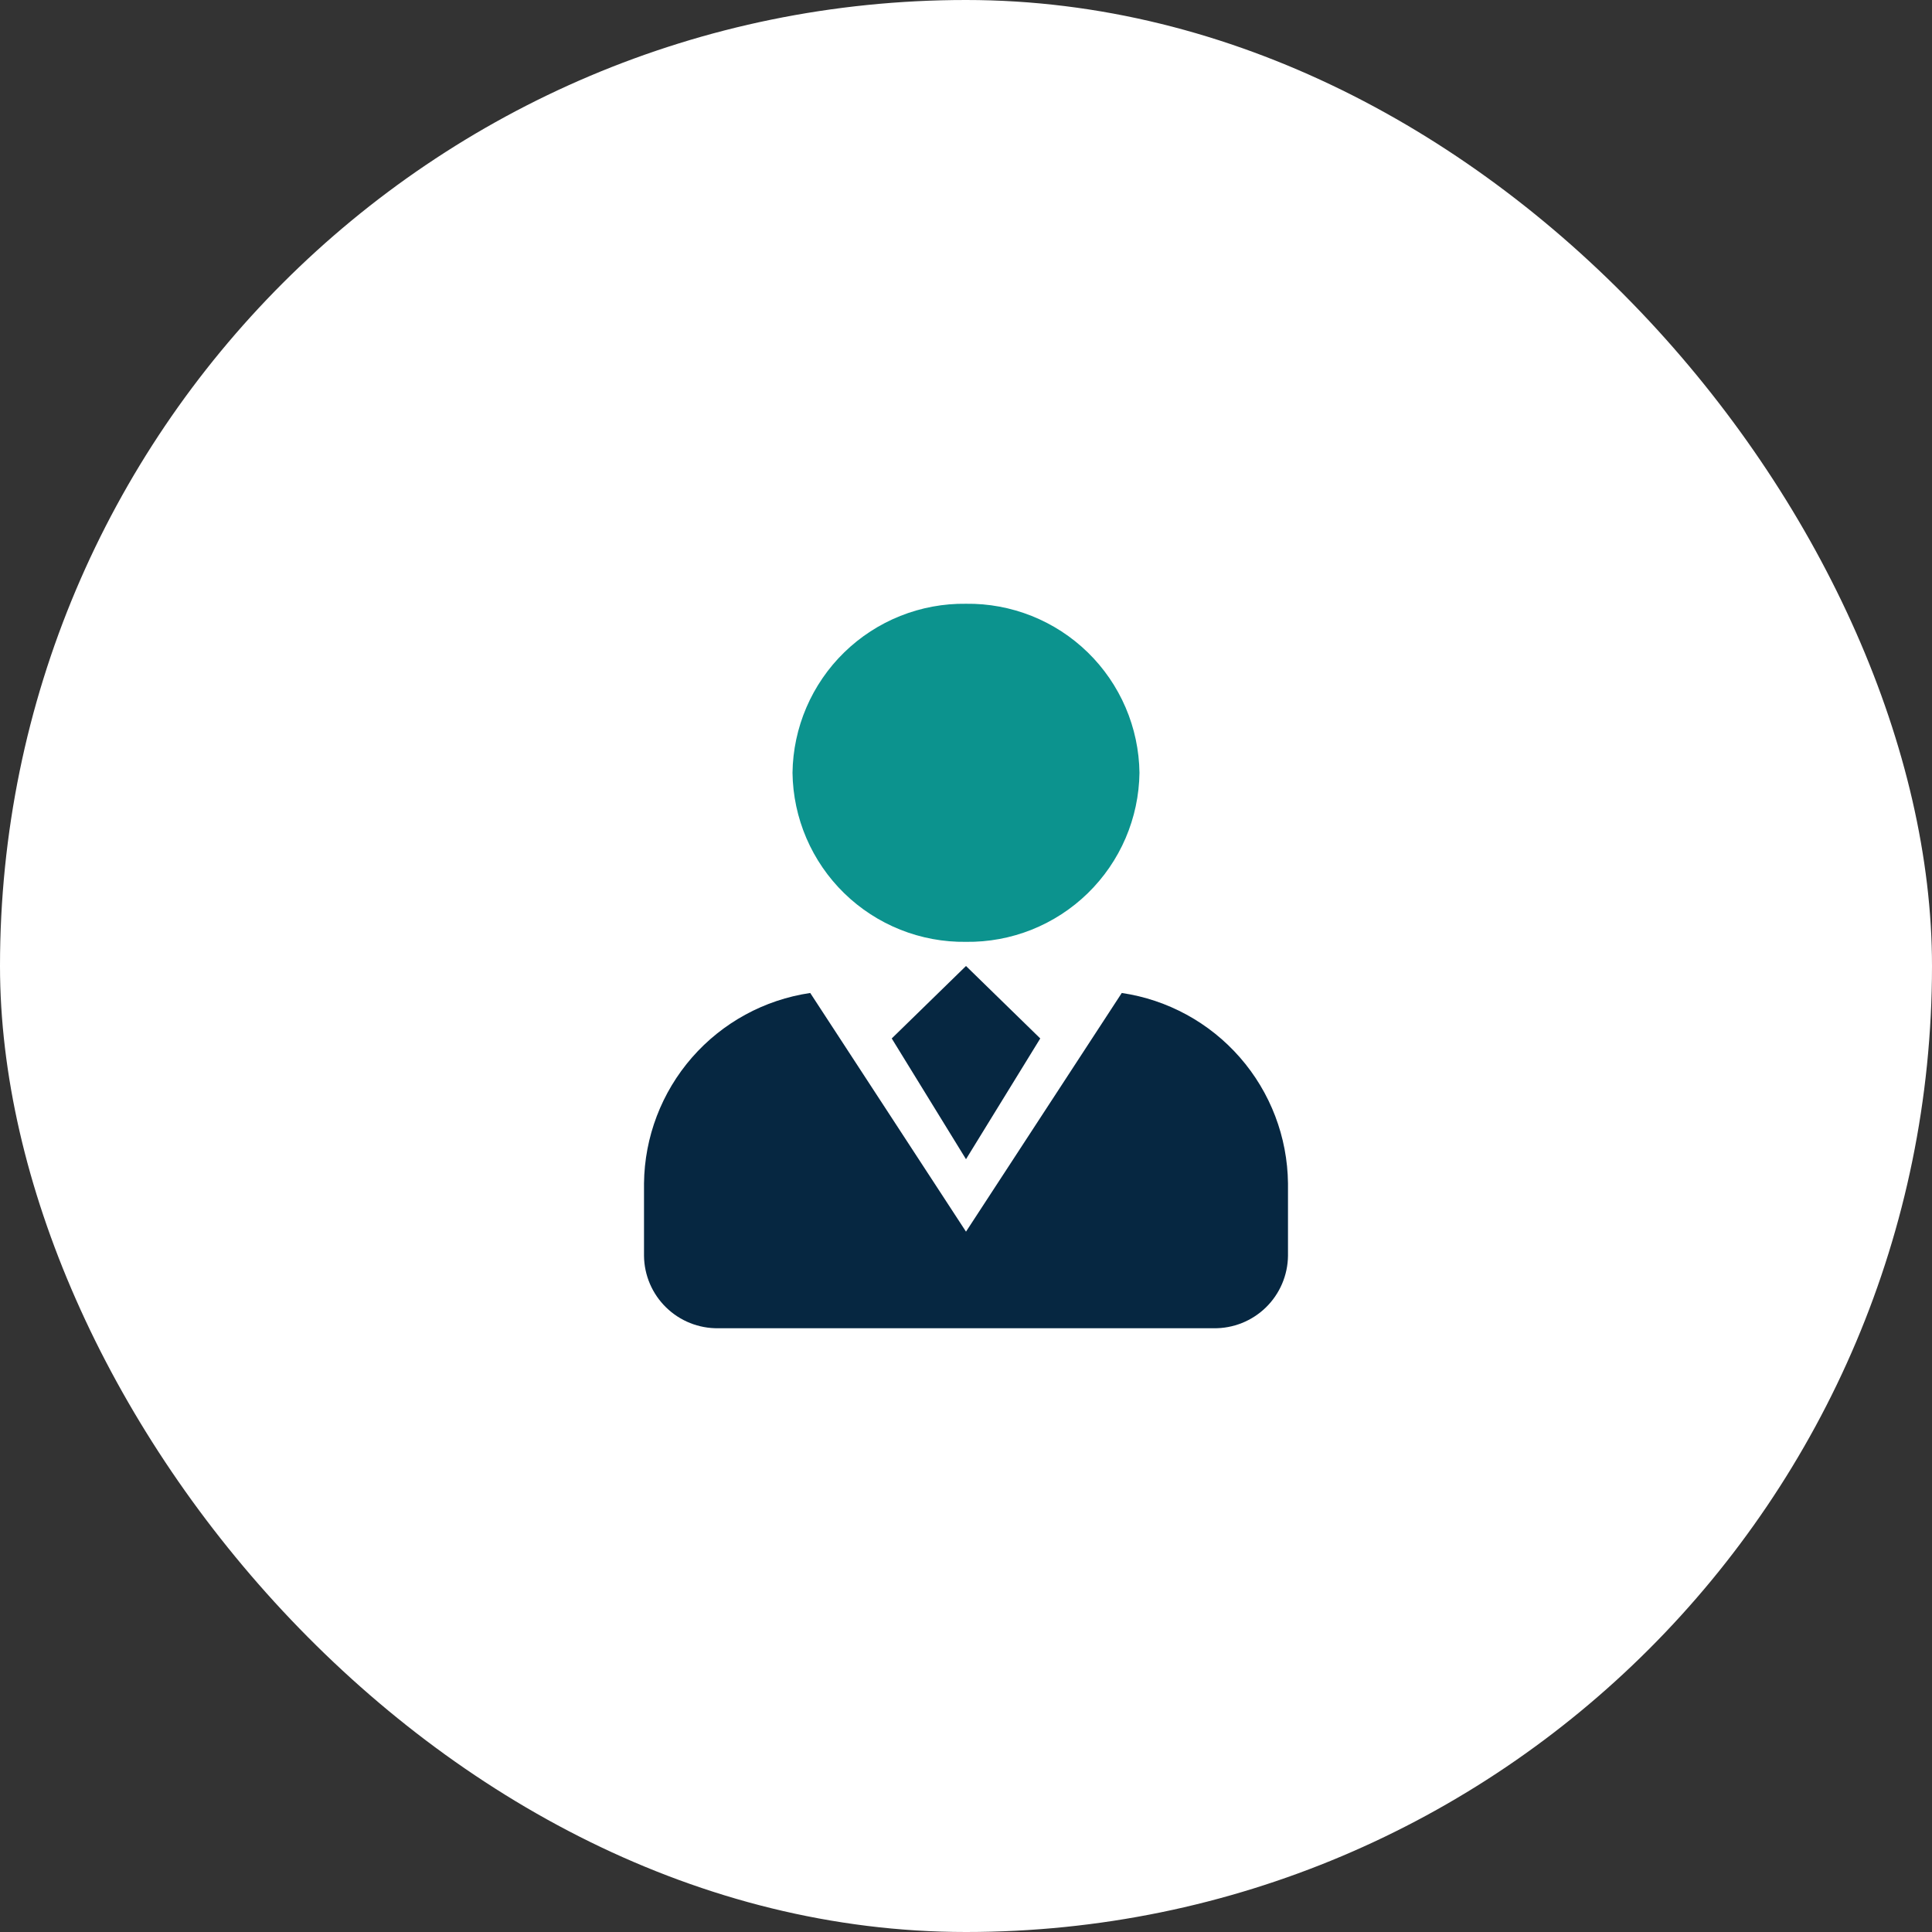
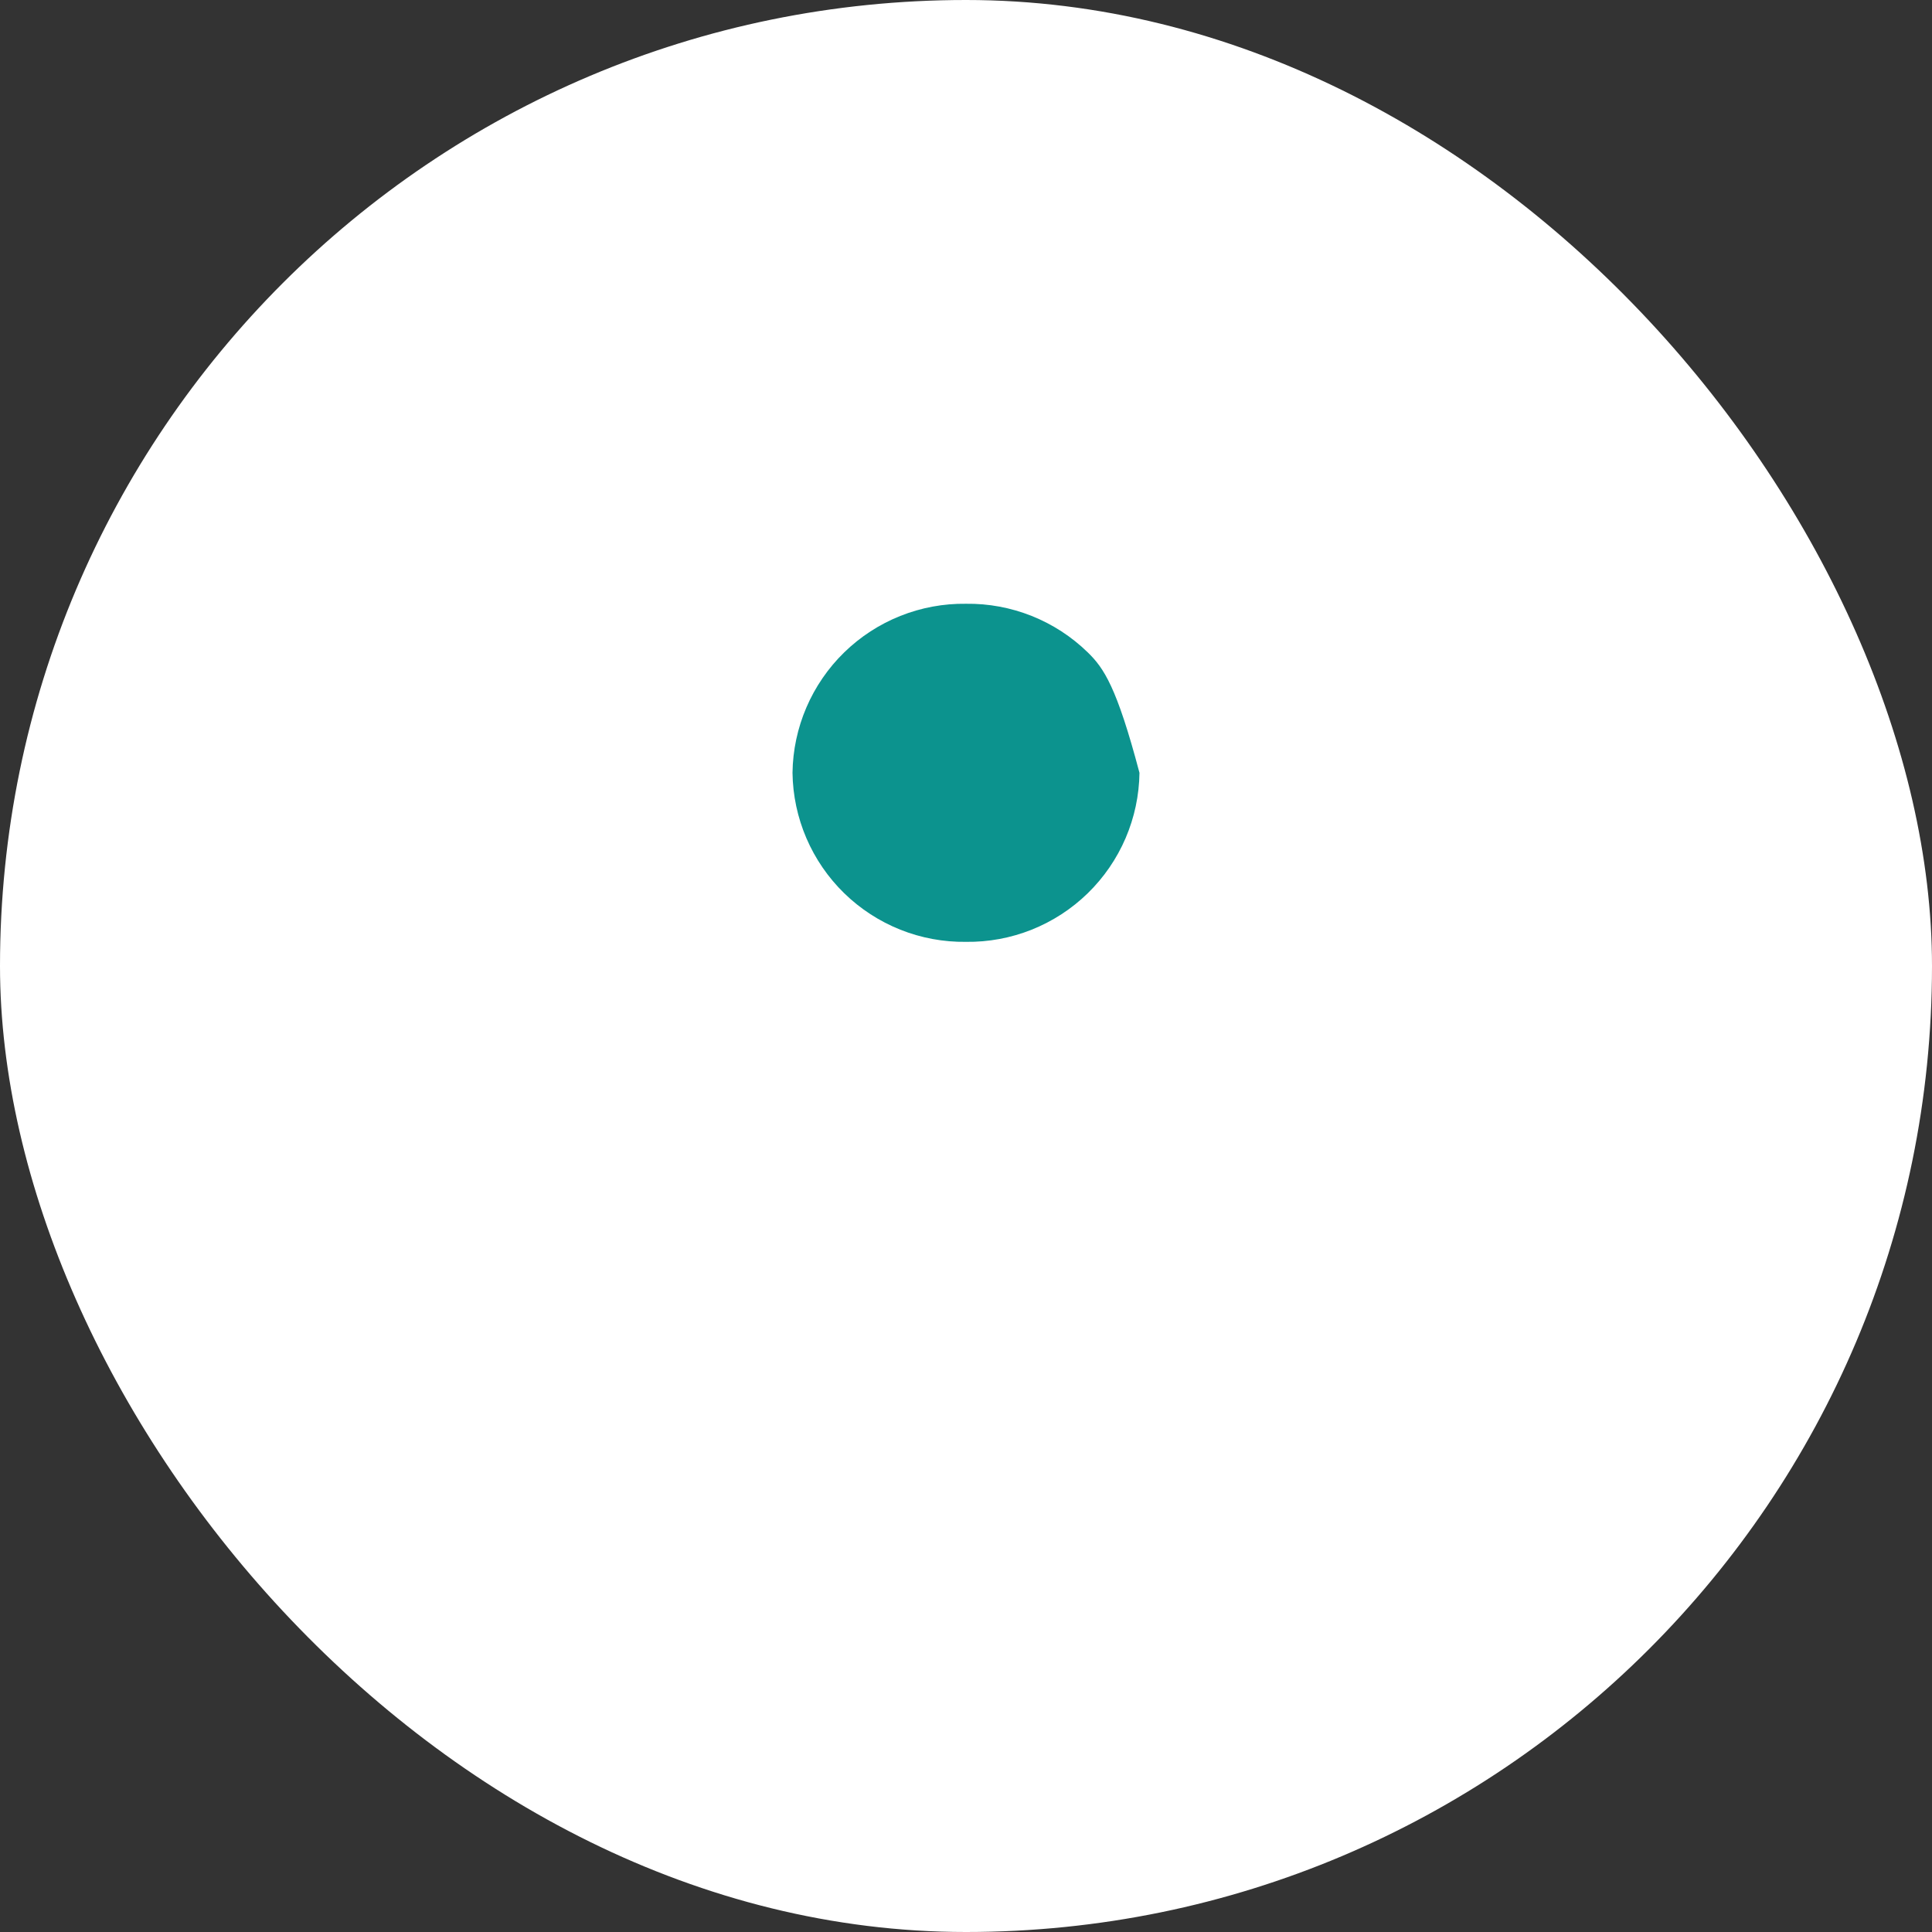
<svg xmlns="http://www.w3.org/2000/svg" width="80" height="80" viewBox="0 0 80 80" fill="none">
  <rect x="0" y="0" width="80" height="80" fill="#333333" stroke="none" />
  <rect width="80" height="80" rx="40" fill="white" />
-   <path d="M50.258 55H29.742C29.343 55.005 28.946 54.932 28.576 54.784C28.205 54.636 27.867 54.416 27.582 54.138C27.296 53.859 27.068 53.527 26.911 53.16C26.754 52.793 26.671 52.399 26.667 52V49C26.688 47.081 27.393 45.234 28.654 43.789C29.916 42.344 31.652 41.396 33.55 41.117L40 51L46.45 41.117C48.347 41.396 50.083 42.344 51.345 43.789C52.607 45.234 53.311 47.081 53.333 49V52C53.328 52.399 53.245 52.793 53.088 53.16C52.931 53.527 52.703 53.859 52.418 54.138C52.132 54.416 51.794 54.636 51.424 54.784C51.053 54.932 50.657 55.005 50.258 55ZM43.075 43L40 48L36.925 43L40 40L43.075 43Z" fill="#062741" />
-   <path d="M37.279 38.496C38.144 38.841 39.068 39.012 39.999 39C40.931 39.012 41.855 38.841 42.72 38.496C43.585 38.15 44.374 37.638 45.041 36.988C45.708 36.338 46.24 35.563 46.608 34.707C46.975 33.852 47.171 32.932 47.183 32C47.171 31.069 46.975 30.149 46.608 29.294C46.24 28.438 45.708 27.663 45.041 27.013C44.374 26.363 43.585 25.85 42.72 25.505C41.855 25.16 40.931 24.988 39.999 25.001C39.068 24.988 38.144 25.16 37.279 25.505C36.414 25.85 35.625 26.363 34.958 27.013C34.291 27.663 33.759 28.438 33.391 29.294C33.024 30.149 32.828 31.069 32.816 32C32.828 32.932 33.024 33.852 33.391 34.707C33.759 35.563 34.291 36.338 34.958 36.988C35.625 37.638 36.414 38.15 37.279 38.496Z" fill="#0C938E" />
+   <path d="M37.279 38.496C38.144 38.841 39.068 39.012 39.999 39C40.931 39.012 41.855 38.841 42.72 38.496C43.585 38.15 44.374 37.638 45.041 36.988C45.708 36.338 46.24 35.563 46.608 34.707C46.975 33.852 47.171 32.932 47.183 32C46.24 28.438 45.708 27.663 45.041 27.013C44.374 26.363 43.585 25.85 42.72 25.505C41.855 25.16 40.931 24.988 39.999 25.001C39.068 24.988 38.144 25.16 37.279 25.505C36.414 25.85 35.625 26.363 34.958 27.013C34.291 27.663 33.759 28.438 33.391 29.294C33.024 30.149 32.828 31.069 32.816 32C32.828 32.932 33.024 33.852 33.391 34.707C33.759 35.563 34.291 36.338 34.958 36.988C35.625 37.638 36.414 38.15 37.279 38.496Z" fill="#0C938E" />
</svg>